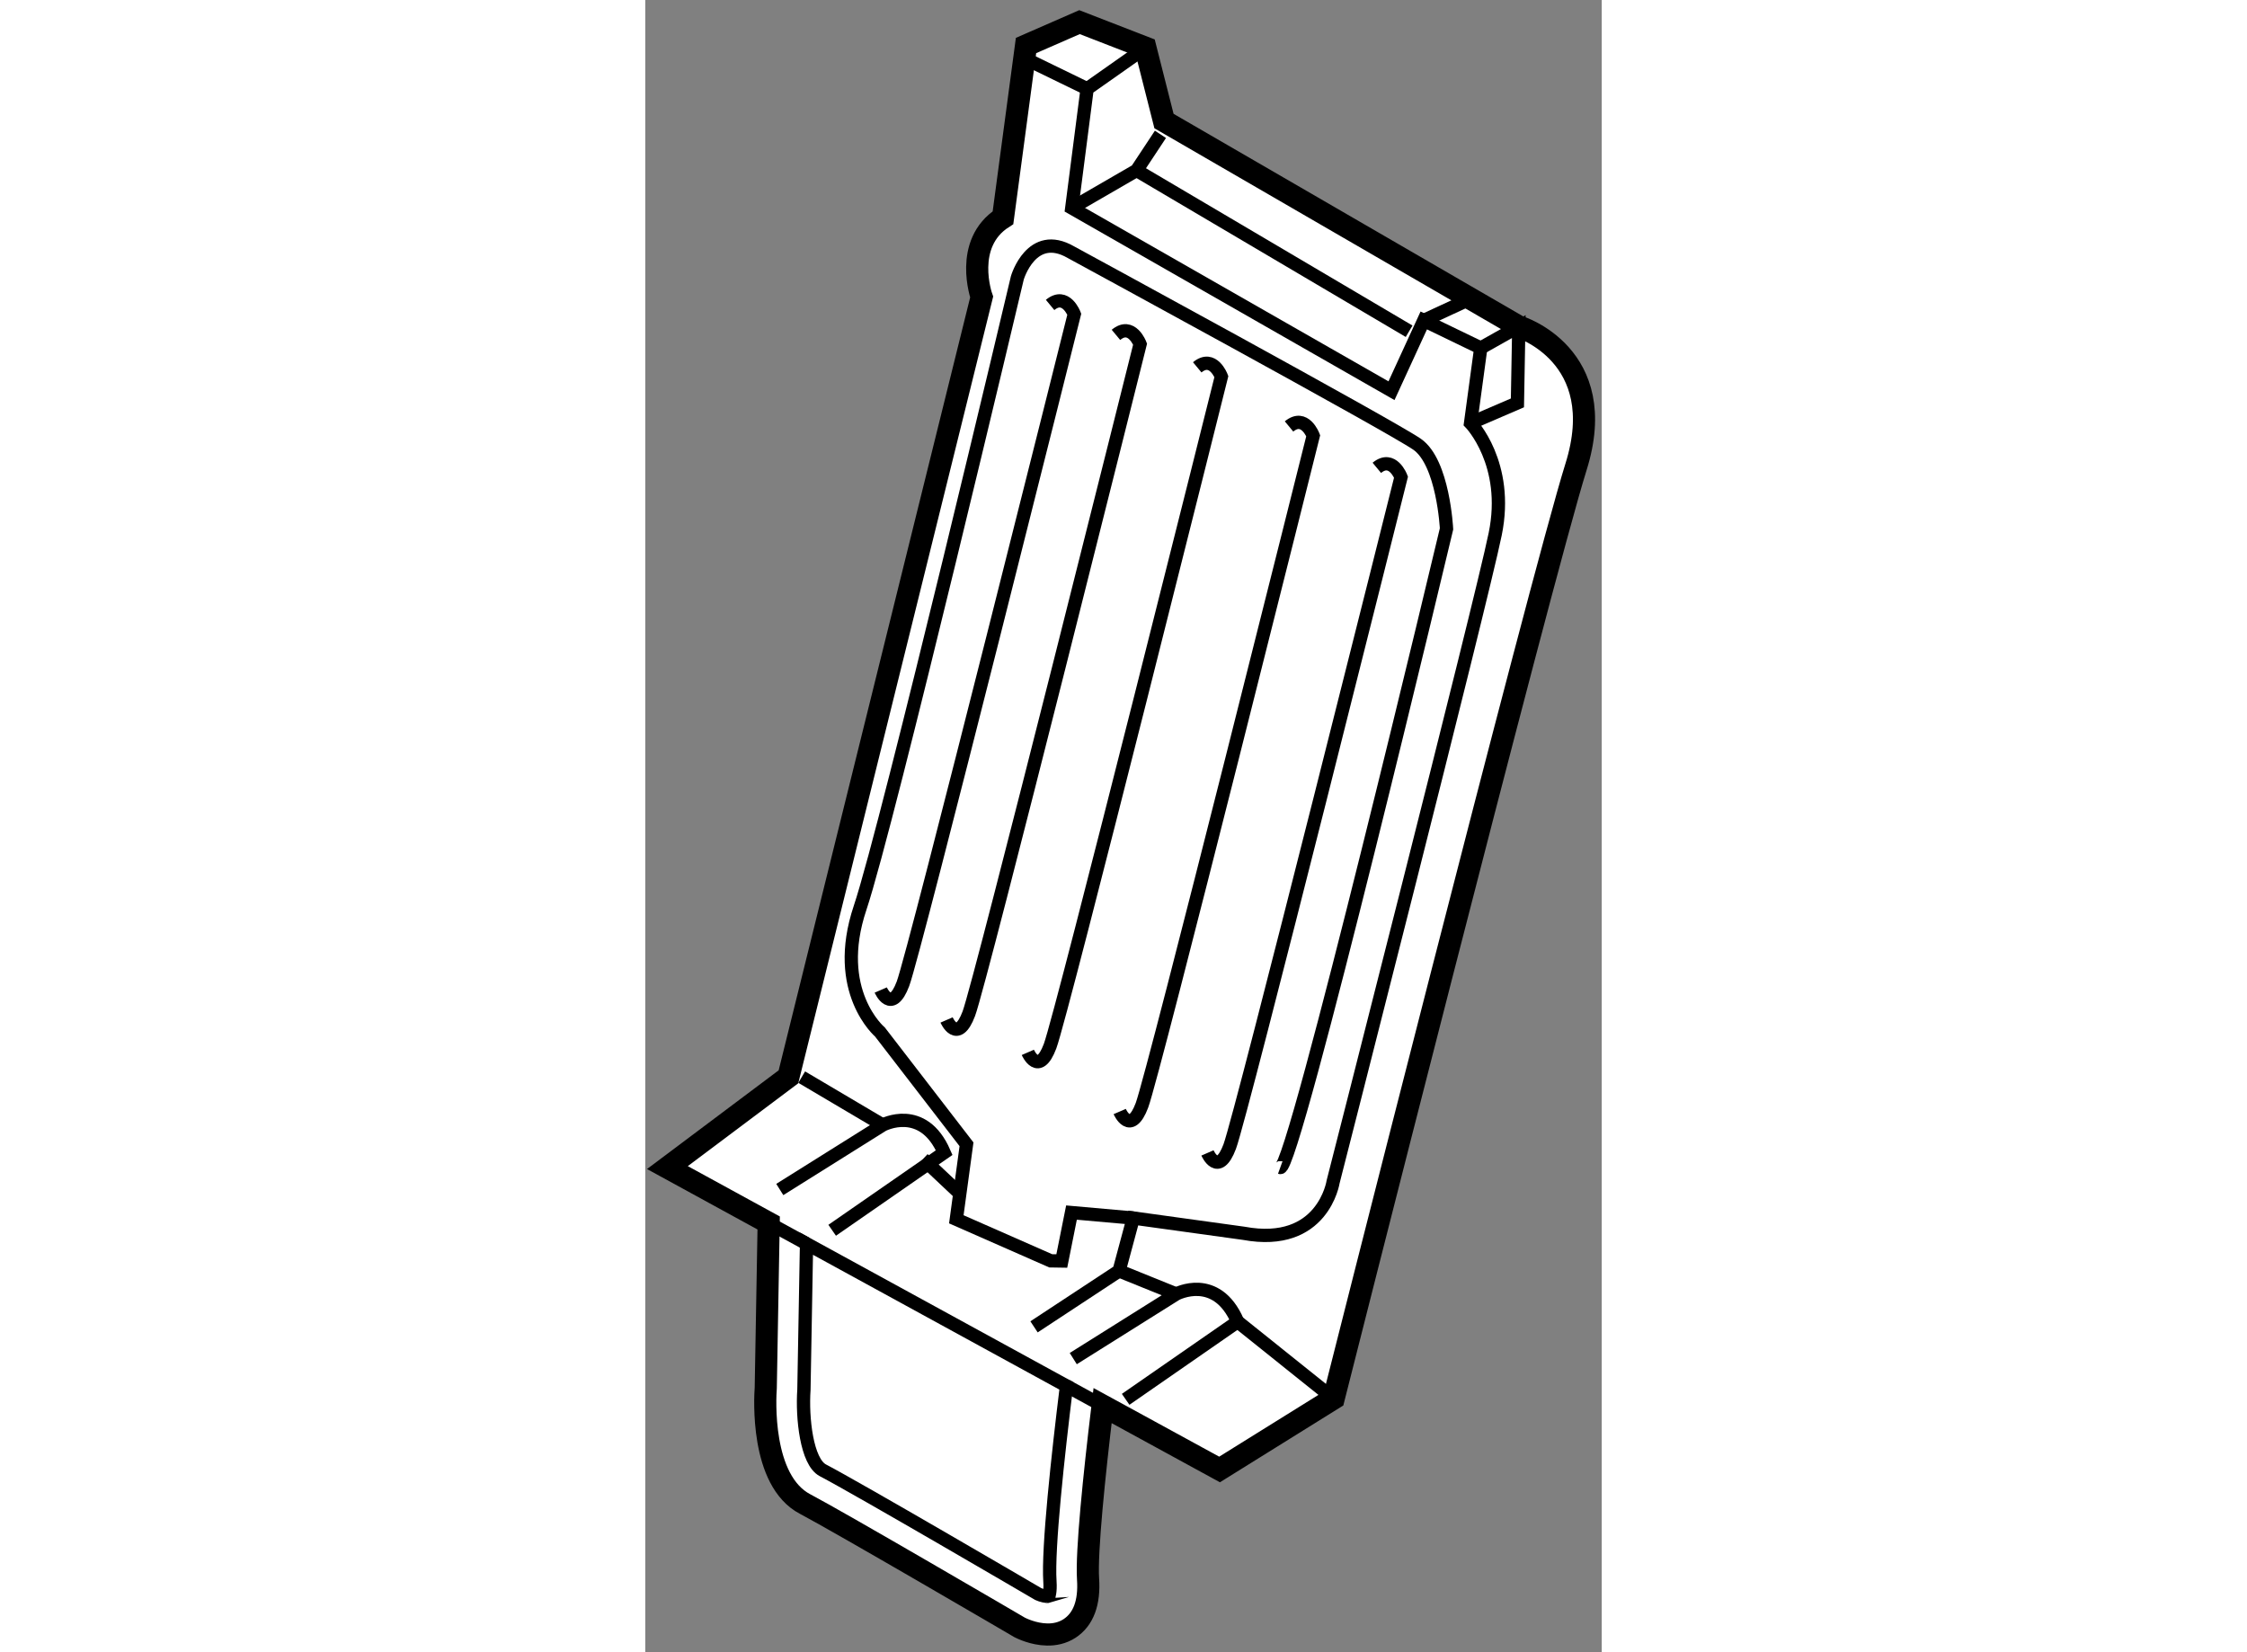
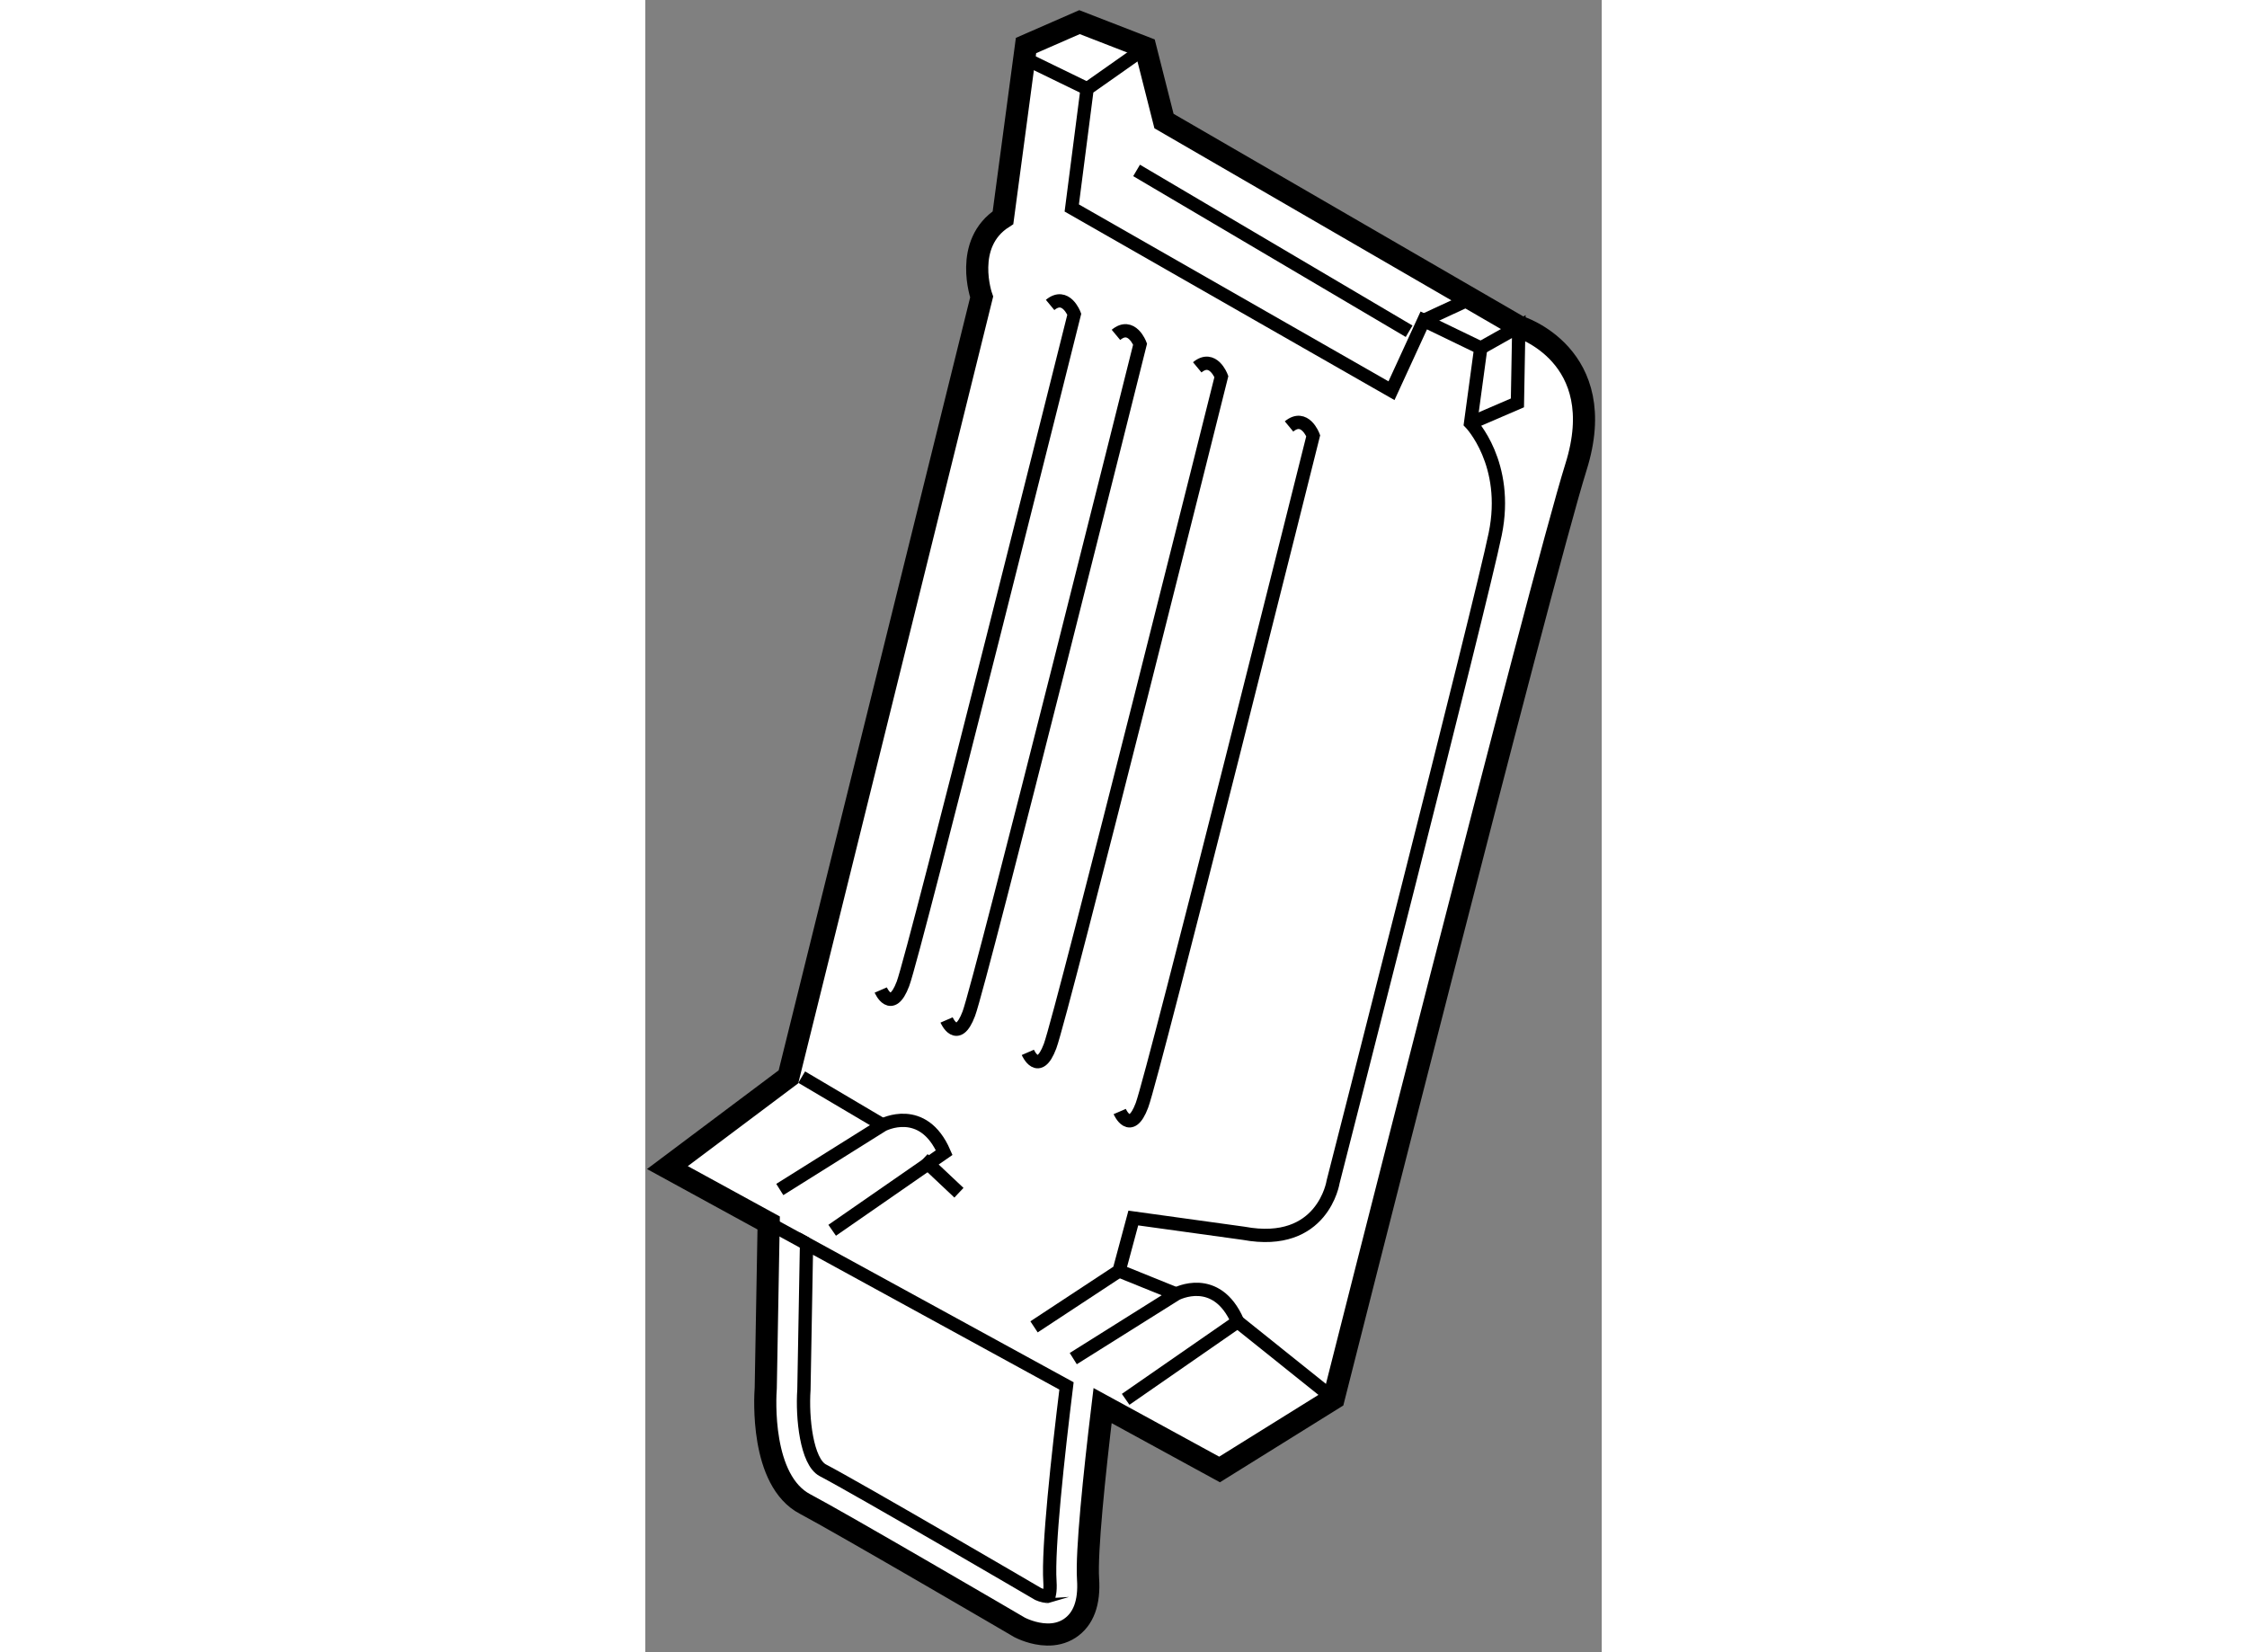
<svg xmlns="http://www.w3.org/2000/svg" version="1.1" x="0px" y="0px" width="244.8px" height="180px" viewBox="91.86 57.233 21.601 37.314" enable-background="new 0 0 244.8 180" xml:space="preserve">
  <rect x="91.86" y="57.233" width="21.601" height="37.314" fill="#808080" stroke="none" />
  <g>
    <path fill="#FFFFFF" stroke="#000000" stroke-width="0.5" d="M111.588,64.609l-8.013-4.642l-0.42-1.657l-1.488-0.577l-1.208,0.528    l-0.52,3.889c-0.91,0.584-0.482,1.791-0.482,1.791l-4.363,17.611l-2.734,2.05l2.287,1.251l-0.066,3.726    c-0.016,0.211-0.124,2.094,0.891,2.623c0.773,0.406,4.788,2.752,4.846,2.787c0.043,0.021,0.307,0.152,0.615,0.158    c0.167,0.004,0.347-0.031,0.51-0.137c0.312-0.205,0.453-0.58,0.417-1.117c-0.039-0.604,0.136-2.326,0.328-3.916l2.642,1.443    l2.577-1.604c0,0,4.68-18.503,5.473-21.038C113.675,65.246,111.588,64.609,111.588,64.609z" />
    <path fill="none" stroke="#000000" stroke-width="0.3" d="M100.999,92.951c0.016,0.242-0.027,0.33-0.022,0.332    c-0.045,0.014-0.175-0.018-0.241-0.049c-0.166-0.098-4.073-2.381-4.865-2.795c-0.367-0.193-0.472-1.186-0.428-1.82l0.059-3.298    l5.871,3.212C101.18,90.1,100.95,92.199,100.999,92.951z" />
    <line fill="none" stroke="#000000" stroke-width="0.3" x1="94.646" y1="84.854" x2="95.501" y2="85.321" />
-     <line fill="none" stroke="#000000" stroke-width="0.3" x1="101.373" y1="88.533" x2="102.188" y2="88.979" />
    <path fill="none" stroke="#000000" stroke-width="0.3" d="M94.898,84.097l2.325-1.457c0,0,0.908-0.483,1.388,0.624l-2.53,1.754" />
    <path fill="none" stroke="#000000" stroke-width="0.3" d="M101.526,87.916l2.325-1.459c0,0,0.907-0.484,1.388,0.625l-2.53,1.754" />
    <path fill="none" stroke="#000000" stroke-width="0.3" d="M100.64,87.199l1.921-1.264l0.321-1.194l2.493,0.345    c1.793,0.332,2.02-1.164,2.02-1.164s3.333-13.032,3.66-14.626c0.328-1.593-0.556-2.508-0.556-2.508l0.23-1.696l-1.287-0.622    l-0.729,1.587l-7.221-4.127l0.347-2.692l1.316-0.926" />
-     <path fill="none" stroke="#000000" stroke-width="0.3" d="M106.201,83.6c0.297,0.107,3.755-14.423,3.755-14.423    s-0.073-1.5-0.665-1.911s-7.817-4.337-7.817-4.337c-0.891-0.516-1.211,0.579-1.211,0.579s-2.918,12.34-3.551,14.227    c-0.634,1.889,0.449,2.806,0.449,2.806l1.954,2.535l-0.23,1.694l2.132,0.938l0.25,0.004l0.219-1.094l1.397,0.124" />
    <path fill="none" stroke="#000000" stroke-width="0.3" d="M97.178,79.592c0,0,0.24,0.554,0.502-0.141    c0.262-0.694,3.869-15.122,3.869-15.122s-0.191-0.503-0.546-0.209" />
    <path fill="none" stroke="#000000" stroke-width="0.3" d="M98.665,80.268c0,0,0.24,0.555,0.502-0.141    c0.263-0.695,3.868-15.122,3.868-15.122s-0.191-0.504-0.545-0.209" />
    <path fill="none" stroke="#000000" stroke-width="0.3" d="M100.5,81c0,0,0.241,0.556,0.502-0.14    c0.263-0.696,3.869-15.122,3.869-15.122s-0.19-0.503-0.545-0.209" />
    <path fill="none" stroke="#000000" stroke-width="0.3" d="M102.575,82.336c0,0,0.24,0.556,0.502-0.14    c0.262-0.696,3.868-15.122,3.868-15.122s-0.19-0.504-0.546-0.21" />
-     <path fill="none" stroke="#000000" stroke-width="0.3" d="M104.557,83.271c0,0,0.24,0.554,0.502-0.142    c0.262-0.694,3.869-15.12,3.869-15.12s-0.191-0.504-0.546-0.21" />
-     <polyline fill="none" stroke="#000000" stroke-width="0.3" points="101.492,61.929 102.956,61.082 103.495,60.267   " />
    <line fill="none" stroke="#000000" stroke-width="0.3" x1="100.453" y1="58.563" x2="101.839" y2="59.237" />
    <polyline fill="none" stroke="#000000" stroke-width="0.3" points="110.729,65.092 111.588,64.609 111.557,66.332 110.498,66.788       " />
    <line fill="none" stroke="#000000" stroke-width="0.3" x1="109.441" y1="64.47" x2="110.322" y2="64.062" />
    <line fill="none" stroke="#000000" stroke-width="0.3" x1="102.956" y1="61.082" x2="109.111" y2="64.714" />
    <line fill="none" stroke="#000000" stroke-width="0.3" x1="95.393" y1="81.559" x2="97.223" y2="82.641" />
    <line fill="none" stroke="#000000" stroke-width="0.3" x1="105.238" y1="87.082" x2="107.406" y2="88.818" />
    <line fill="none" stroke="#000000" stroke-width="0.3" x1="102.561" y1="85.935" x2="103.851" y2="86.457" />
    <line fill="none" stroke="#000000" stroke-width="0.3" x1="98.134" y1="83.407" x2="98.944" y2="84.17" />
  </g>
</svg>